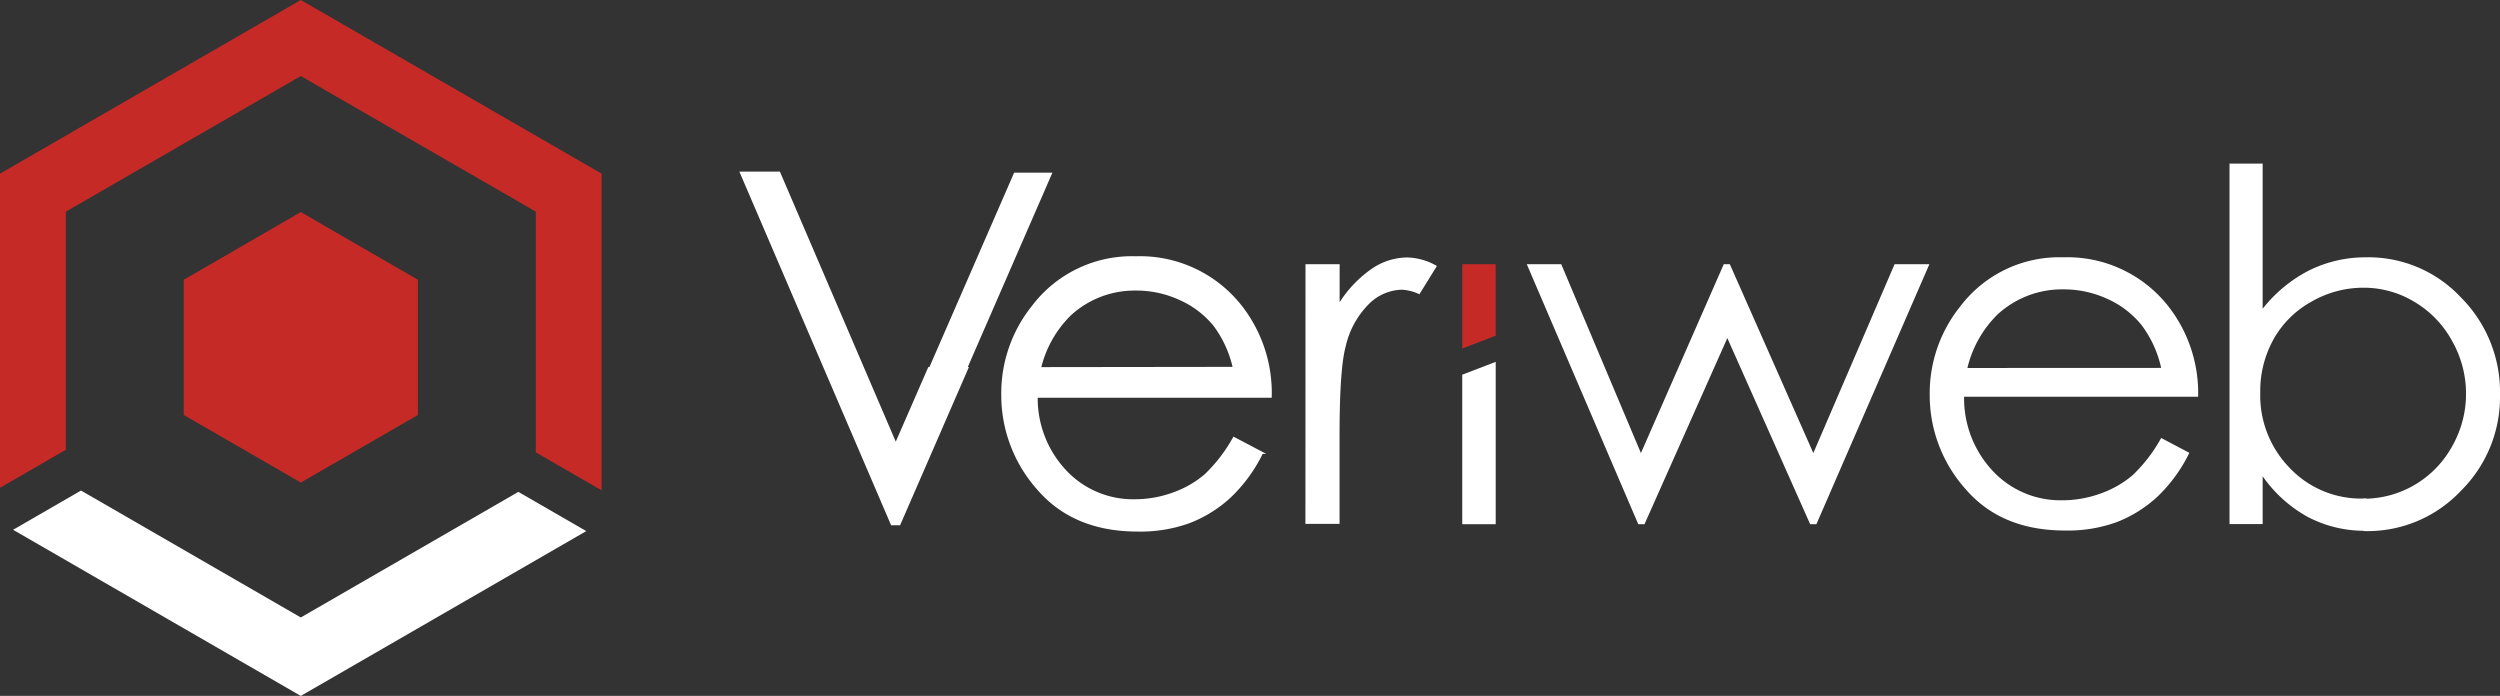
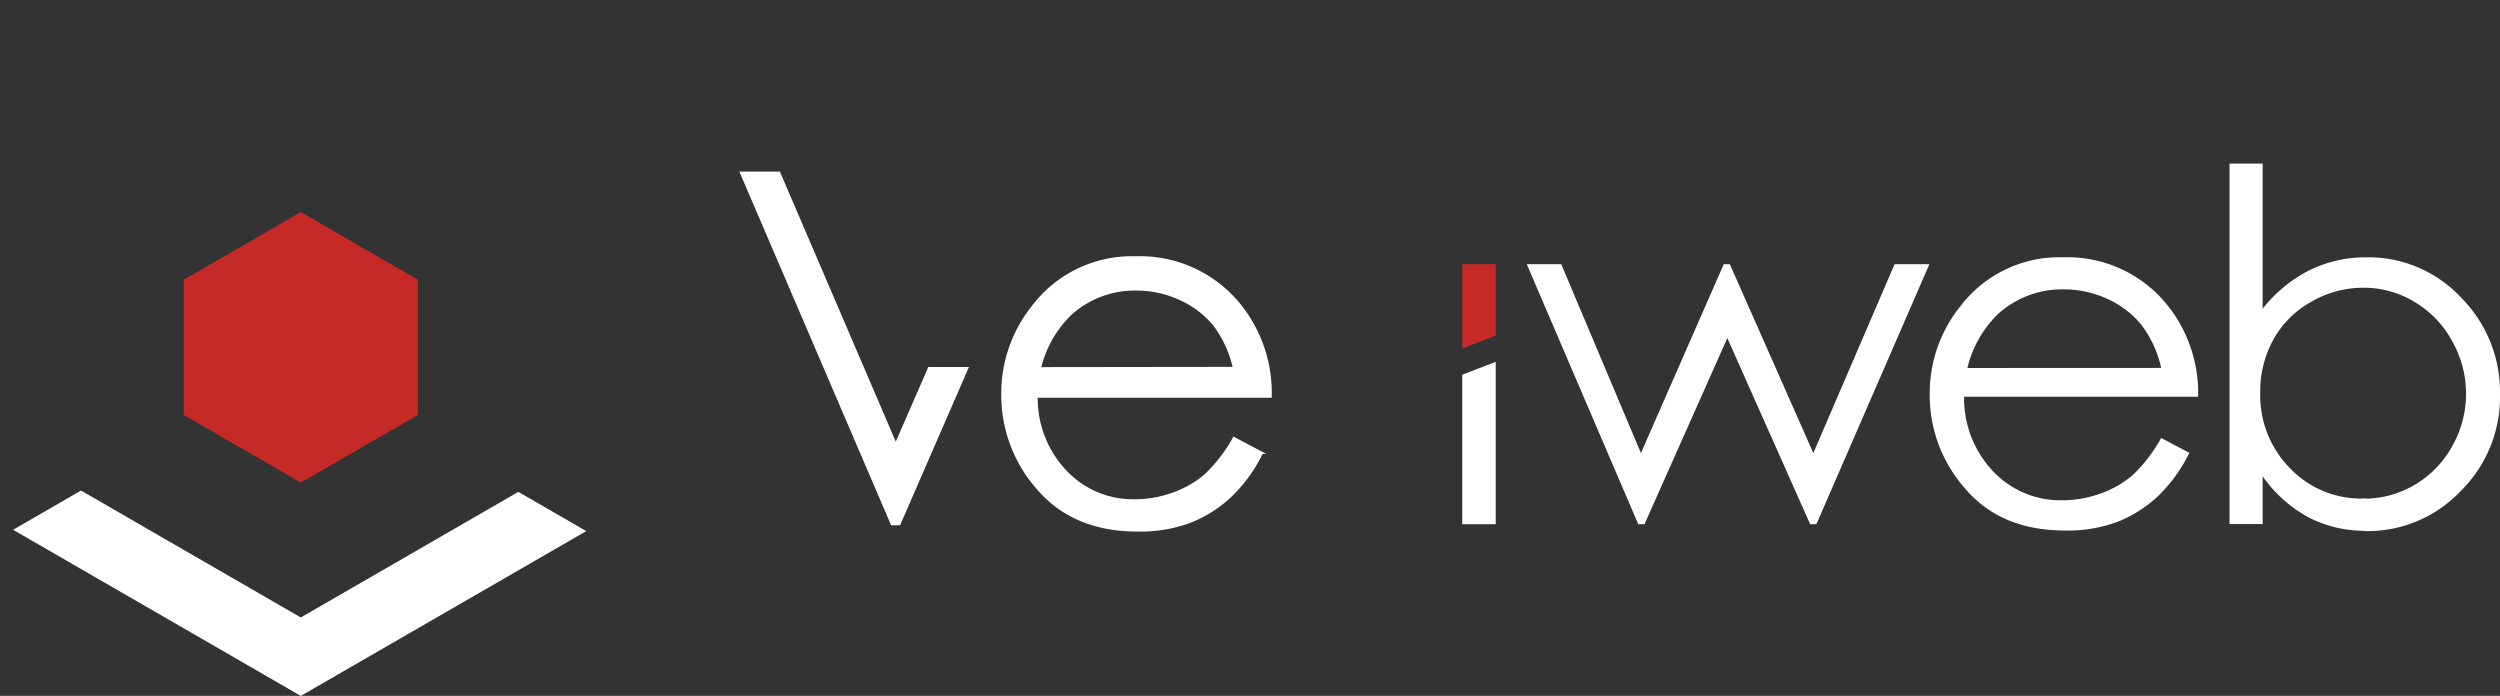
<svg xmlns="http://www.w3.org/2000/svg" id="katman_1" data-name="katman 1" viewBox="0 0 301.78 84">
  <rect x="0" y="0" width="301.78" height="84" fill="#333333" stroke="none" />
  <defs>
    <style>.cls-1,.cls-3{fill:#fff;}.cls-1{stroke:#fff;stroke-miterlimit:10;stroke-width:0.25px;}.cls-2{fill:#c52a26;}</style>
  </defs>
  <polygon class="cls-1" points="62.57 59.52 70.52 64.11 36.31 83.86 1.83 63.95 9.78 59.36 36.31 74.68 62.57 59.52" />
-   <polygon class="cls-2" points="72.62 20.96 72.62 59.19 64.68 54.61 64.68 25.55 36.31 9.18 7.95 25.55 7.95 54.29 0 58.88 0 20.96 36.31 0 72.62 20.96" />
  <polygon class="cls-2" points="50.45 33.77 50.45 50.09 50.42 50.11 36.31 58.25 22.18 50.09 22.18 33.77 36.31 25.6 36.42 25.66 43.52 29.77 50.45 33.77" />
  <path class="cls-1" d="M-1487.51-206.24l3.4,1.79a18.41,18.41,0,0,1-3.87,5.31,15.4,15.4,0,0,1-4.94,3.07,17.28,17.28,0,0,1-6.21,1q-7.68,0-12-5a17,17,0,0,1-4.33-11.39,16.73,16.73,0,0,1,3.67-10.64,15,15,0,0,1,12.44-5.95,15.49,15.49,0,0,1,12.83,6.09,17,17,0,0,1,3.46,10.74h-28.25a12.8,12.8,0,0,0,3.5,9,11.16,11.16,0,0,0,8.35,3.5,13.51,13.51,0,0,0,4.66-.83,12.29,12.29,0,0,0,3.86-2.22A18.72,18.72,0,0,0-1487.51-206.24Zm0-8.46a13.43,13.43,0,0,0-2.36-5.16,11.16,11.16,0,0,0-4.08-3.12,12.53,12.53,0,0,0-5.35-1.18,11.5,11.5,0,0,0-7.94,3,13.43,13.43,0,0,0-3.67,6.49Z" transform="translate(1636.45 259.11)" />
-   <path class="cls-3" d="M-1478.86-227.22h4.12v4.59a14.32,14.32,0,0,1,3.9-4.05,7.64,7.64,0,0,1,4.27-1.35A7.42,7.42,0,0,1-1463-227l-2.11,3.41a5.57,5.57,0,0,0-2.13-.55,5.83,5.83,0,0,0-3.9,1.66,10.5,10.5,0,0,0-2.86,5.15c-.5,1.79-.75,5.4-.75,10.85v10.61h-4.12Z" transform="translate(1636.45 259.11)" />
  <path class="cls-3" d="M-1452.15-227.22h4.16l9.62,22.8,10-22.8h.73l10.08,22.8,9.81-22.8h4.2l-13.64,31.39h-.75l-10-22.47-10,22.47h-.75Z" transform="translate(1636.45 259.11)" />
  <path class="cls-3" d="M-1375.57-206.24l3.4,1.79a18.41,18.41,0,0,1-3.87,5.31,15.46,15.46,0,0,1-4.93,3.07,17.28,17.28,0,0,1-6.21,1q-7.69,0-12-5a17,17,0,0,1-4.33-11.39,16.73,16.73,0,0,1,3.67-10.64,15,15,0,0,1,12.44-5.95,15.49,15.49,0,0,1,12.83,6.09,17,17,0,0,1,3.46,10.74h-28.25a12.8,12.8,0,0,0,3.5,9,11.16,11.16,0,0,0,8.35,3.5,13.51,13.51,0,0,0,4.66-.83,12.29,12.29,0,0,0,3.86-2.22A18.72,18.72,0,0,0-1375.57-206.24Zm0-8.46a13.43,13.43,0,0,0-2.36-5.16A11.16,11.16,0,0,0-1382-223a12.53,12.53,0,0,0-5.35-1.18,11.5,11.5,0,0,0-7.94,3,13.43,13.43,0,0,0-3.67,6.49Z" transform="translate(1636.45 259.11)" />
  <path class="cls-3" d="M-1350.82-198.93l-.39,0a11.83,11.83,0,0,1-8.82-3.67,12.51,12.51,0,0,1-3.58-9.12,12.89,12.89,0,0,1,1.6-6.43,11.73,11.73,0,0,1,4.57-4.54,12.53,12.53,0,0,1,6.29-1.69,11.82,11.82,0,0,1,6.12,1.69,12.3,12.3,0,0,1,4.56,4.71,12.89,12.89,0,0,1,1.7,6.38c0,.12,0,.23,0,.34h4.1c0-.07,0-.15,0-.22a16.15,16.15,0,0,0-4.72-11.73,15.27,15.27,0,0,0-11.37-4.84,15.42,15.42,0,0,0-6.89,1.55,17,17,0,0,0-5.67,4.66v-17.52h-4v43.51h4v-5.77a16.18,16.18,0,0,0,5.5,4.94,14.73,14.73,0,0,0,7,1.64h0Z" transform="translate(1636.45 259.11)" />
  <polygon class="cls-1" points="112.14 44.43 108.13 53.63 94.06 20.84 89.44 20.84 107.65 63.28 108.57 63.28 116.77 44.43 112.14 44.43" />
-   <polygon class="cls-3" points="116.77 44.43 127.04 20.84 122.42 20.84 112.14 44.43 116.77 44.43" />
  <path class="cls-3" d="M-1338.77-211.52a12.8,12.8,0,0,1-1.68,6.29,12.25,12.25,0,0,1-4.54,4.66,12.11,12.11,0,0,1-6.17,1.66V-195h.29a15.46,15.46,0,0,0,11.44-4.82,15.93,15.93,0,0,0,4.76-11.62v-.06Z" transform="translate(1636.45 259.11)" />
  <polygon class="cls-2" points="180.55 40.52 180.55 31.89 176.51 31.89 176.51 42.07 180.55 40.52" />
  <polygon class="cls-3" points="176.51 45.23 176.51 63.28 180.55 63.28 180.55 43.68 176.51 45.23" />
</svg>